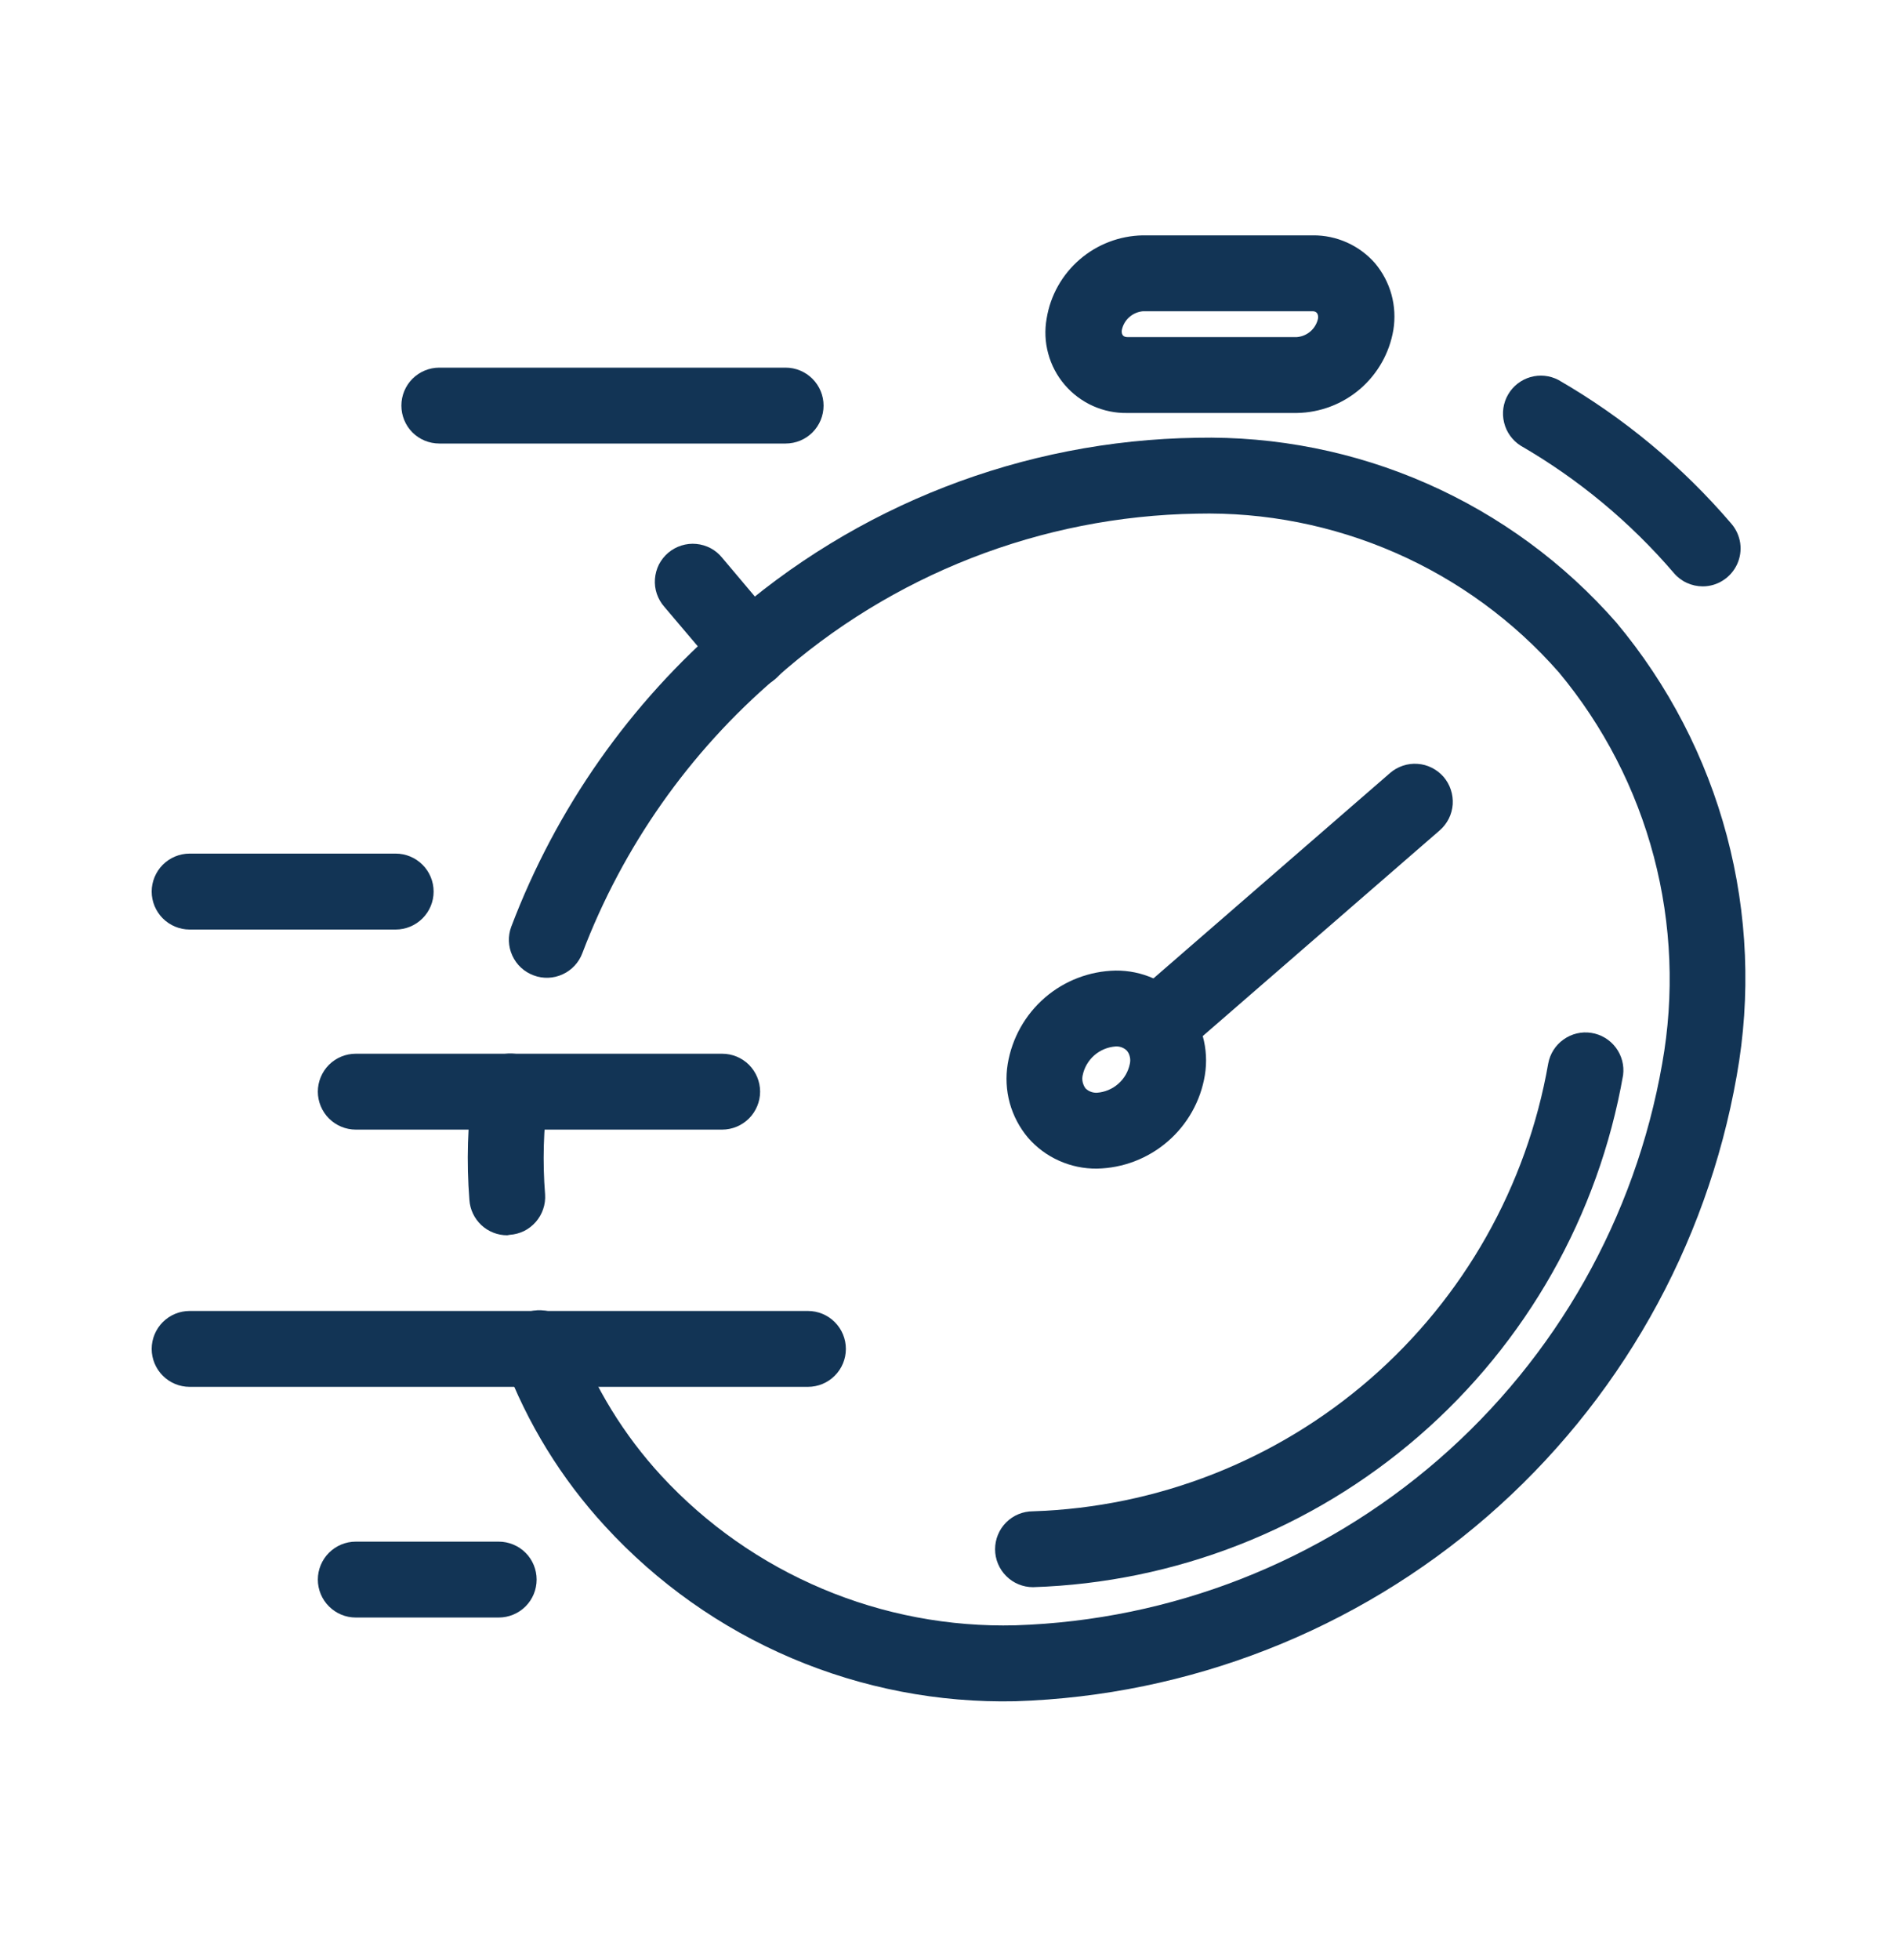
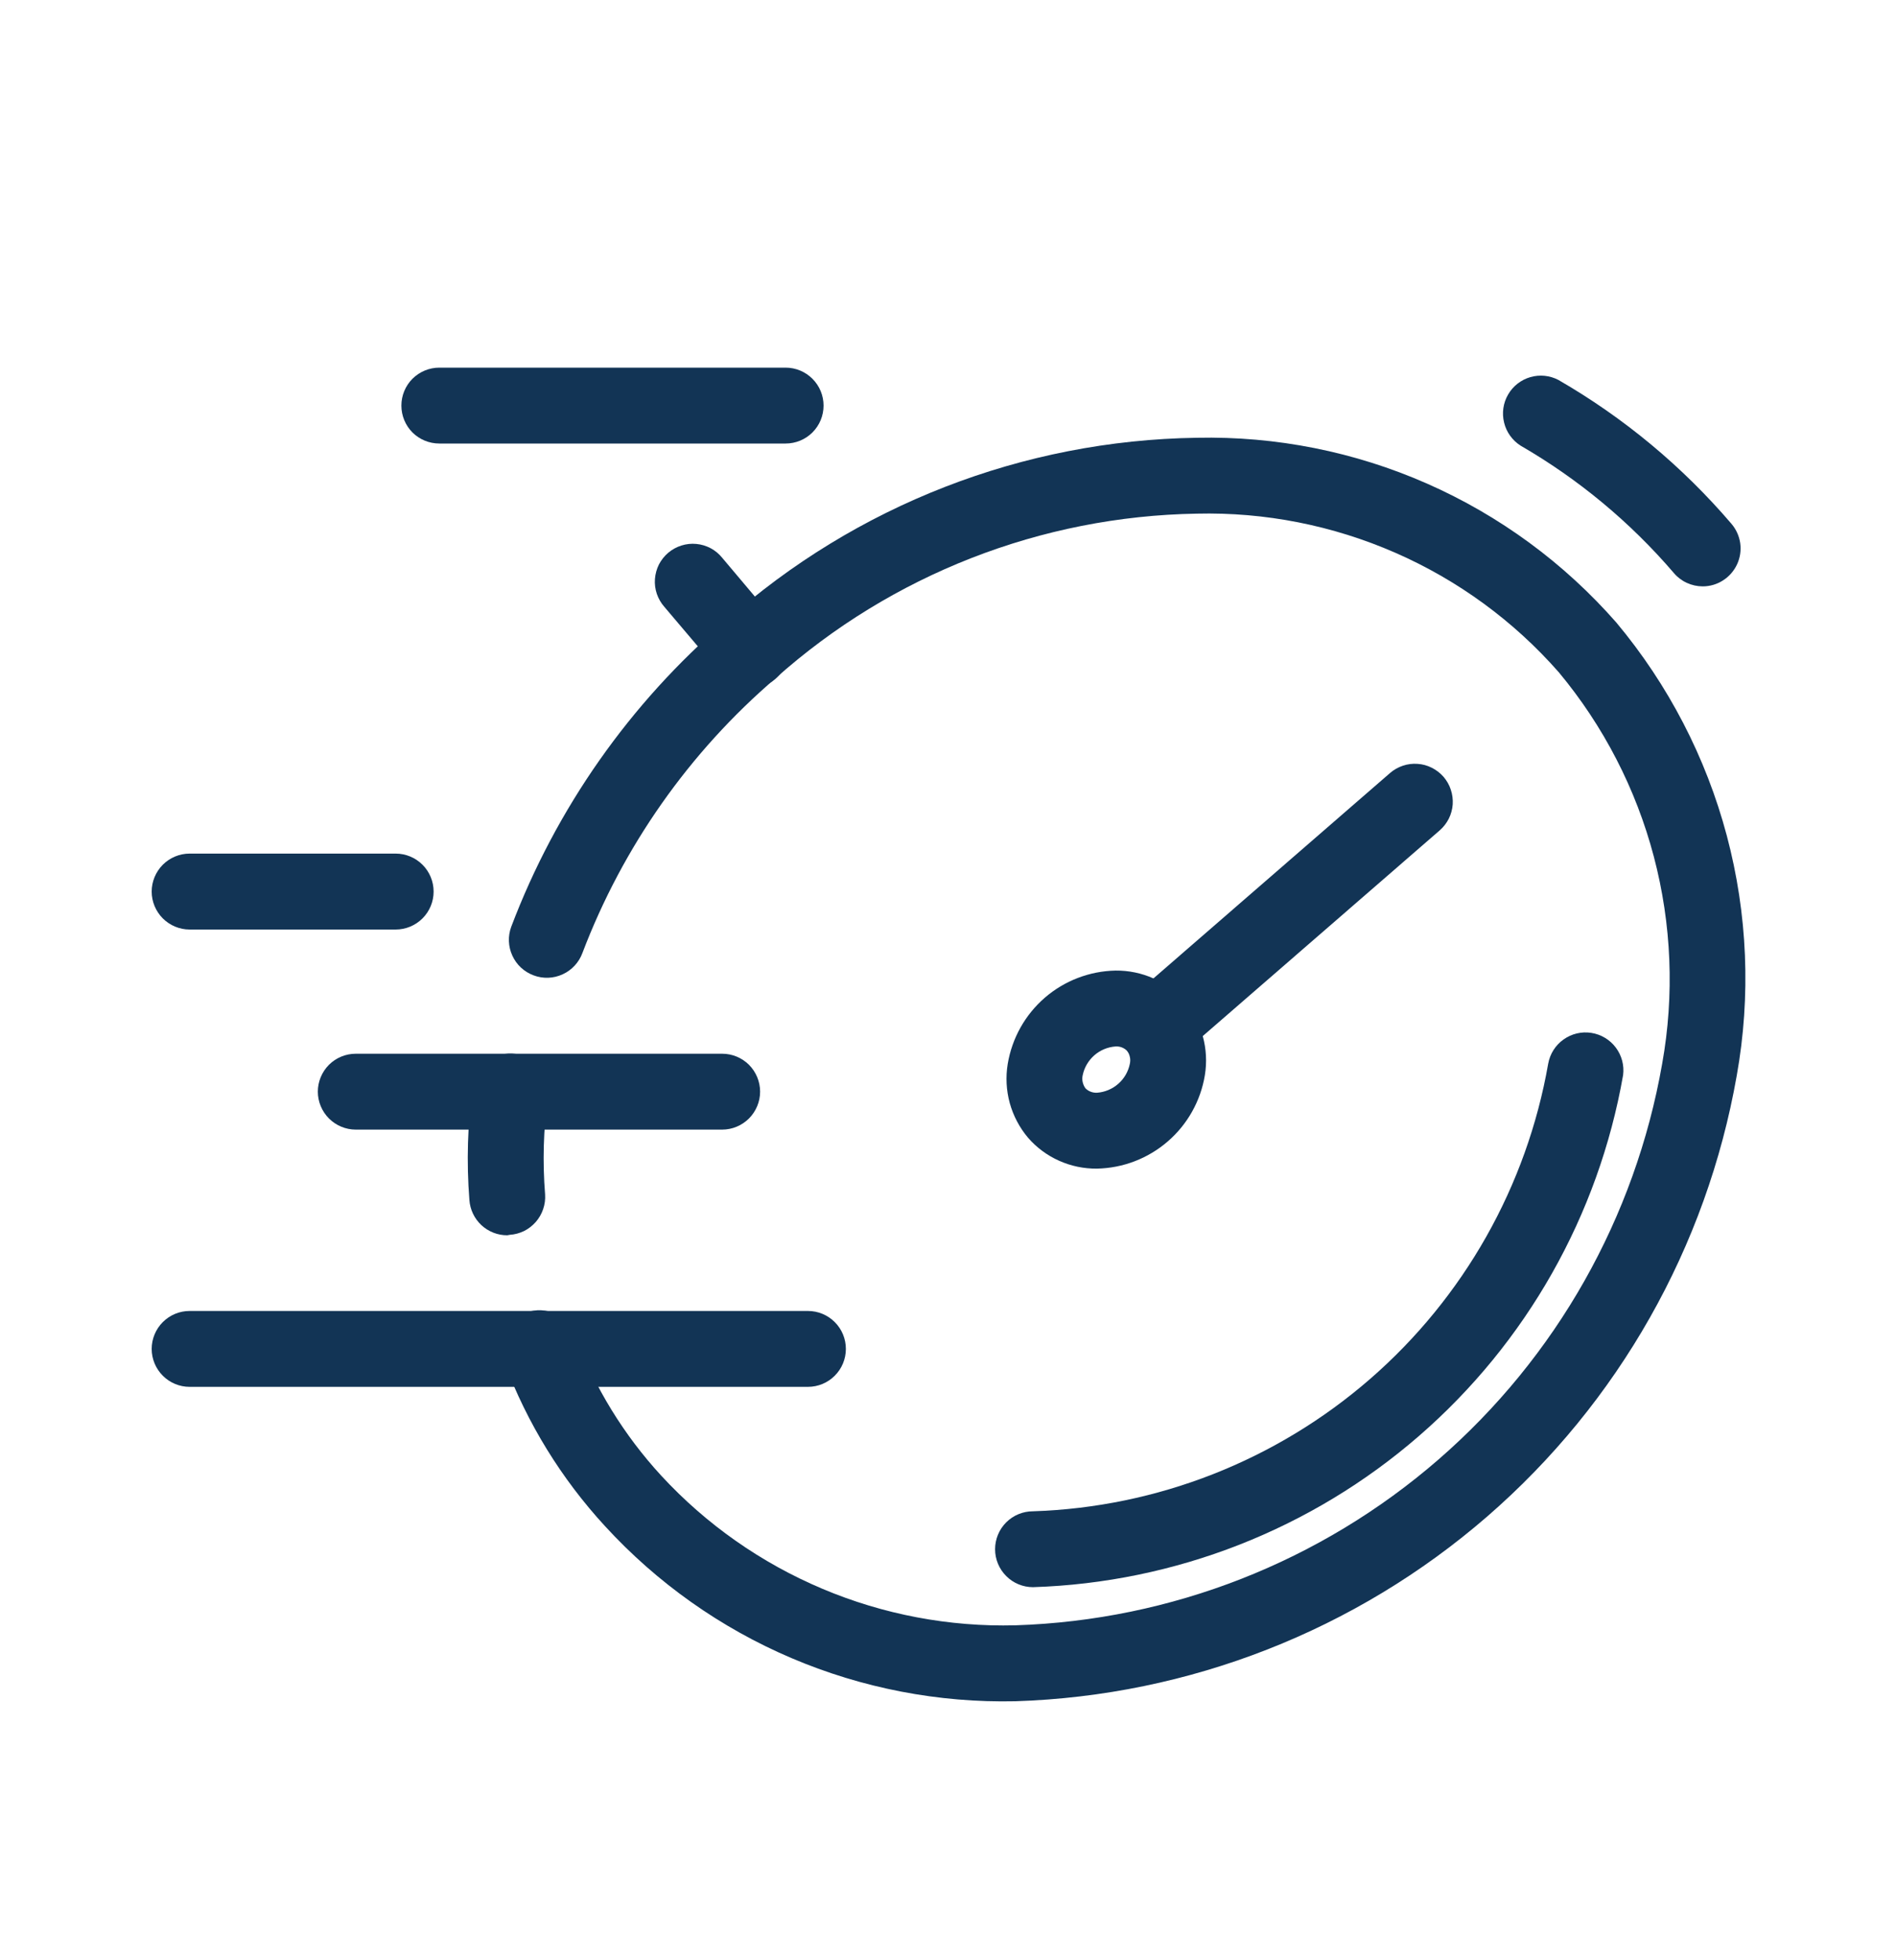
<svg xmlns="http://www.w3.org/2000/svg" width="30" height="31" viewBox="0 0 30 31" fill="none">
  <path d="M8.027 19.535C7.875 19.536 7.728 19.478 7.616 19.374C7.505 19.27 7.437 19.127 7.427 18.975C7.38 18.375 7.398 17.771 7.48 17.175C7.491 17.097 7.518 17.022 7.558 16.954C7.598 16.887 7.652 16.827 7.715 16.78C7.778 16.733 7.85 16.699 7.926 16.68C8.003 16.66 8.082 16.656 8.16 16.667C8.238 16.679 8.313 16.705 8.381 16.746C8.449 16.786 8.508 16.839 8.555 16.902C8.602 16.966 8.636 17.038 8.656 17.114C8.675 17.19 8.679 17.27 8.668 17.348C8.598 17.859 8.584 18.376 8.625 18.89C8.63 18.968 8.62 19.047 8.594 19.122C8.569 19.197 8.529 19.265 8.477 19.325C8.425 19.384 8.362 19.433 8.292 19.468C8.221 19.502 8.144 19.523 8.065 19.528L8.027 19.535Z" fill="#123455" />
  <path d="M26.942 9.273C26.855 9.273 26.77 9.254 26.691 9.218C26.612 9.182 26.542 9.129 26.486 9.063C25.797 8.259 24.976 7.577 24.059 7.047C23.929 6.964 23.835 6.833 23.799 6.683C23.762 6.533 23.784 6.374 23.862 6.24C23.939 6.106 24.066 6.007 24.214 5.964C24.363 5.921 24.522 5.937 24.659 6.009C25.694 6.606 26.619 7.375 27.395 8.282C27.47 8.369 27.518 8.475 27.535 8.589C27.551 8.703 27.534 8.819 27.486 8.923C27.438 9.027 27.361 9.116 27.264 9.178C27.168 9.24 27.057 9.273 26.942 9.273Z" fill="#123455" />
  <path d="M16.068 26.904C14.851 26.931 13.642 26.698 12.522 26.221C11.402 25.744 10.397 25.033 9.574 24.136C8.882 23.385 8.342 22.507 7.983 21.552C7.952 21.477 7.936 21.397 7.937 21.316C7.937 21.236 7.954 21.156 7.986 21.082C8.018 21.008 8.065 20.941 8.123 20.886C8.182 20.83 8.251 20.787 8.326 20.758C8.402 20.73 8.482 20.717 8.563 20.721C8.644 20.725 8.723 20.744 8.796 20.779C8.868 20.814 8.933 20.863 8.987 20.924C9.04 20.984 9.081 21.055 9.106 21.131C9.412 21.947 9.873 22.696 10.463 23.337C11.175 24.108 12.044 24.717 13.011 25.125C13.977 25.533 15.02 25.73 16.068 25.703C18.534 25.624 20.898 24.698 22.761 23.081C24.625 21.463 25.874 19.254 26.3 16.823C26.495 15.735 26.45 14.616 26.168 13.546C25.886 12.477 25.373 11.482 24.665 10.632C23.952 9.82 23.069 9.175 22.079 8.742C21.089 8.309 20.017 8.097 18.936 8.123C16.475 8.164 14.11 9.087 12.273 10.725C10.906 11.895 9.855 13.39 9.215 15.072C9.16 15.221 9.047 15.342 8.903 15.408C8.758 15.475 8.593 15.481 8.444 15.425C8.294 15.37 8.173 15.258 8.107 15.113C8.04 14.968 8.034 14.803 8.09 14.654C8.8 12.783 9.968 11.12 11.488 9.818C13.543 7.991 16.187 6.963 18.936 6.923C20.189 6.896 21.433 7.143 22.58 7.648C23.727 8.153 24.749 8.903 25.575 9.845C26.397 10.828 26.994 11.979 27.323 13.216C27.652 14.454 27.706 15.75 27.48 17.011C27.004 19.719 25.609 22.181 23.531 23.983C21.452 25.785 18.817 26.816 16.068 26.904Z" fill="#123455" />
  <path d="M16.345 25.1C16.186 25.1 16.033 25.037 15.921 24.924C15.808 24.811 15.745 24.659 15.745 24.5C15.745 24.341 15.808 24.188 15.921 24.075C16.033 23.963 16.186 23.9 16.345 23.9C18.311 23.836 20.194 23.097 21.678 21.808C23.163 20.518 24.158 18.757 24.497 16.82C24.525 16.666 24.612 16.529 24.739 16.439C24.866 16.348 25.024 16.31 25.178 16.334C25.333 16.358 25.472 16.441 25.566 16.566C25.66 16.691 25.702 16.847 25.682 17.002C25.293 19.219 24.152 21.235 22.452 22.709C20.752 24.184 18.595 25.028 16.345 25.1Z" fill="#123455" />
  <path d="M17.356 18.481C17.15 18.483 16.946 18.441 16.757 18.356C16.569 18.272 16.401 18.148 16.266 17.992C16.131 17.832 16.033 17.645 15.977 17.444C15.922 17.242 15.911 17.031 15.945 16.825C16.013 16.418 16.22 16.048 16.532 15.778C16.843 15.509 17.24 15.357 17.652 15.349C17.858 15.347 18.063 15.389 18.251 15.473C18.44 15.558 18.608 15.682 18.744 15.837C18.878 15.997 18.976 16.184 19.031 16.386C19.087 16.587 19.098 16.799 19.064 17.005C18.997 17.411 18.789 17.782 18.477 18.051C18.165 18.321 17.769 18.473 17.356 18.481ZM17.652 16.549C17.527 16.558 17.409 16.607 17.315 16.689C17.221 16.772 17.156 16.882 17.131 17.005C17.123 17.04 17.123 17.077 17.131 17.113C17.139 17.148 17.154 17.182 17.175 17.211C17.199 17.235 17.227 17.253 17.259 17.265C17.29 17.277 17.323 17.282 17.356 17.281C17.481 17.272 17.599 17.223 17.694 17.14C17.788 17.058 17.852 16.947 17.877 16.825C17.885 16.789 17.886 16.752 17.878 16.717C17.871 16.681 17.856 16.648 17.834 16.618C17.81 16.595 17.782 16.576 17.75 16.564C17.719 16.552 17.685 16.547 17.652 16.549Z" fill="#123455" />
  <path d="M18.293 16.83C18.171 16.831 18.051 16.793 17.951 16.724C17.85 16.654 17.773 16.555 17.73 16.44C17.688 16.326 17.681 16.201 17.711 16.082C17.741 15.963 17.807 15.857 17.9 15.777L21.994 12.225C22.054 12.173 22.123 12.134 22.198 12.109C22.272 12.084 22.351 12.074 22.43 12.08C22.509 12.085 22.585 12.106 22.656 12.142C22.726 12.177 22.789 12.226 22.841 12.285C22.892 12.345 22.932 12.414 22.956 12.489C22.981 12.564 22.991 12.643 22.986 12.721C22.98 12.8 22.959 12.877 22.924 12.947C22.888 13.017 22.84 13.08 22.78 13.132L18.686 16.684C18.577 16.778 18.437 16.83 18.293 16.83Z" fill="#123455" />
  <path d="M11.88 10.883C11.793 10.883 11.707 10.864 11.628 10.828C11.549 10.791 11.479 10.738 11.423 10.671L10.512 9.597C10.459 9.537 10.419 9.467 10.393 9.392C10.367 9.316 10.357 9.236 10.363 9.156C10.369 9.077 10.39 8.999 10.426 8.927C10.463 8.856 10.513 8.793 10.574 8.741C10.635 8.69 10.705 8.651 10.782 8.627C10.858 8.603 10.938 8.594 11.018 8.602C11.097 8.609 11.175 8.633 11.245 8.67C11.316 8.708 11.378 8.76 11.428 8.822L12.339 9.902C12.411 9.989 12.457 10.095 12.471 10.208C12.485 10.32 12.467 10.435 12.419 10.537C12.371 10.64 12.295 10.727 12.2 10.788C12.104 10.85 11.994 10.883 11.88 10.883Z" fill="#123455" />
  <path d="M12.784 21.932H3C2.841 21.932 2.689 21.869 2.576 21.756C2.464 21.644 2.4 21.491 2.4 21.332C2.4 21.173 2.464 21.02 2.576 20.908C2.689 20.795 2.841 20.732 3 20.732H12.784C12.943 20.732 13.096 20.795 13.208 20.908C13.321 21.02 13.384 21.173 13.384 21.332C13.384 21.491 13.321 21.644 13.208 21.756C13.096 21.869 12.943 21.932 12.784 21.932Z" fill="#123455" />
  <path d="M11.427 17.864H5.629C5.47 17.864 5.318 17.8 5.205 17.688C5.093 17.575 5.029 17.423 5.029 17.264C5.029 17.104 5.093 16.952 5.205 16.839C5.318 16.727 5.47 16.664 5.629 16.664H11.427C11.586 16.664 11.738 16.727 11.851 16.839C11.963 16.952 12.027 17.104 12.027 17.264C12.027 17.423 11.963 17.575 11.851 17.688C11.738 17.8 11.586 17.864 11.427 17.864Z" fill="#123455" />
  <path d="M12.431 7.014H6.951C6.791 7.014 6.639 6.951 6.526 6.839C6.414 6.726 6.351 6.574 6.351 6.414C6.351 6.255 6.414 6.103 6.526 5.99C6.639 5.878 6.791 5.814 6.951 5.814H12.431C12.59 5.814 12.743 5.878 12.855 5.99C12.968 6.103 13.031 6.255 13.031 6.414C13.031 6.574 12.968 6.726 12.855 6.839C12.743 6.951 12.59 7.014 12.431 7.014Z" fill="#123455" />
-   <path d="M7.891 25.58H5.629C5.47 25.58 5.318 25.517 5.205 25.404C5.093 25.292 5.029 25.139 5.029 24.98C5.029 24.821 5.093 24.668 5.205 24.556C5.318 24.443 5.47 24.38 5.629 24.38H7.891C8.05 24.38 8.203 24.443 8.316 24.556C8.428 24.668 8.491 24.821 8.491 24.98C8.491 25.139 8.428 25.292 8.316 25.404C8.203 25.517 8.05 25.58 7.891 25.58Z" fill="#123455" />
  <path d="M6.261 14.7H3C2.841 14.7 2.689 14.636 2.576 14.524C2.464 14.411 2.4 14.259 2.4 14.1C2.4 13.94 2.464 13.788 2.576 13.675C2.689 13.563 2.841 13.499 3 13.499H6.261C6.42 13.499 6.573 13.563 6.685 13.675C6.798 13.788 6.861 13.94 6.861 14.1C6.861 14.259 6.798 14.411 6.685 14.524C6.573 14.636 6.42 14.7 6.261 14.7Z" fill="#123455" />
-   <path d="M20.521 6.531H17.84C17.652 6.535 17.465 6.497 17.293 6.42C17.122 6.343 16.969 6.229 16.847 6.086C16.724 5.943 16.635 5.774 16.586 5.593C16.536 5.411 16.528 5.221 16.561 5.036C16.62 4.674 16.805 4.344 17.083 4.104C17.361 3.864 17.714 3.729 18.081 3.722H20.773C20.959 3.72 21.143 3.759 21.313 3.835C21.483 3.911 21.634 4.023 21.757 4.163C21.878 4.308 21.967 4.476 22.017 4.658C22.067 4.84 22.077 5.031 22.047 5.217C21.986 5.58 21.8 5.91 21.522 6.15C21.243 6.39 20.889 6.525 20.521 6.531ZM18.086 4.922C18.006 4.929 17.93 4.961 17.87 5.014C17.809 5.067 17.768 5.138 17.751 5.217C17.751 5.217 17.725 5.331 17.84 5.331H20.521C20.601 5.324 20.677 5.292 20.737 5.239C20.797 5.186 20.839 5.114 20.855 5.036C20.855 5.036 20.875 4.922 20.768 4.922H18.086Z" fill="#123455" />
</svg>